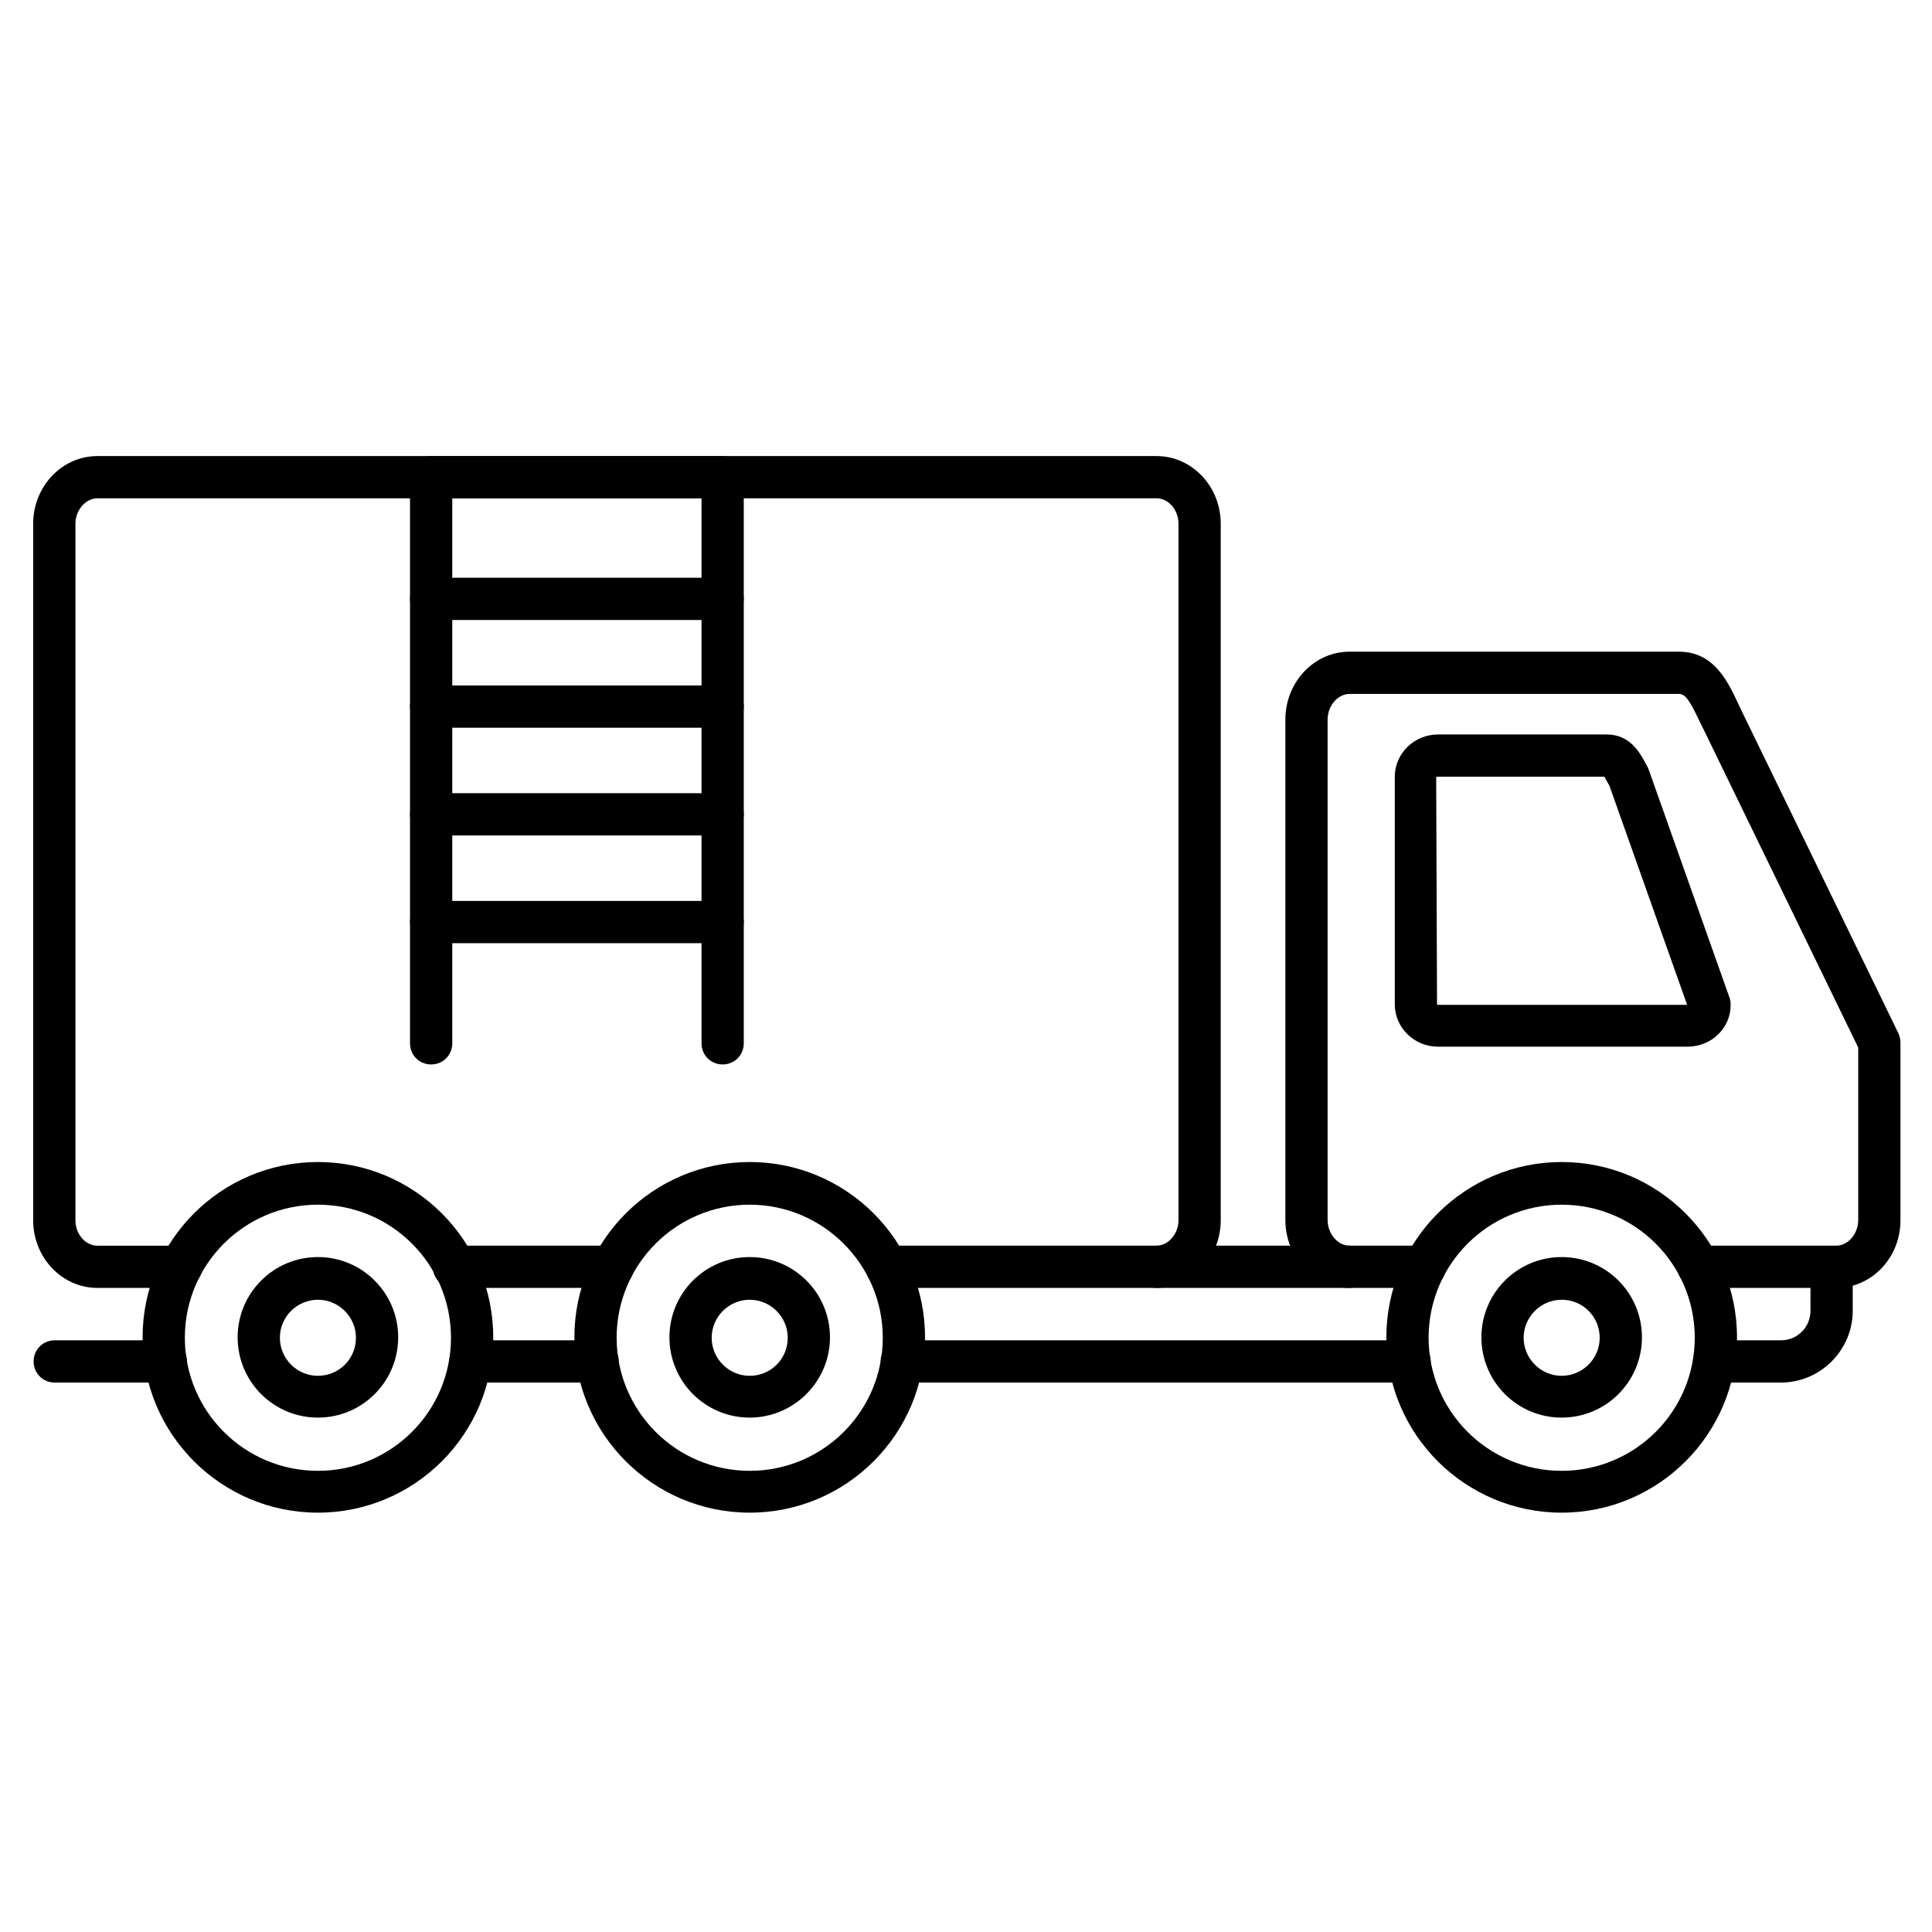
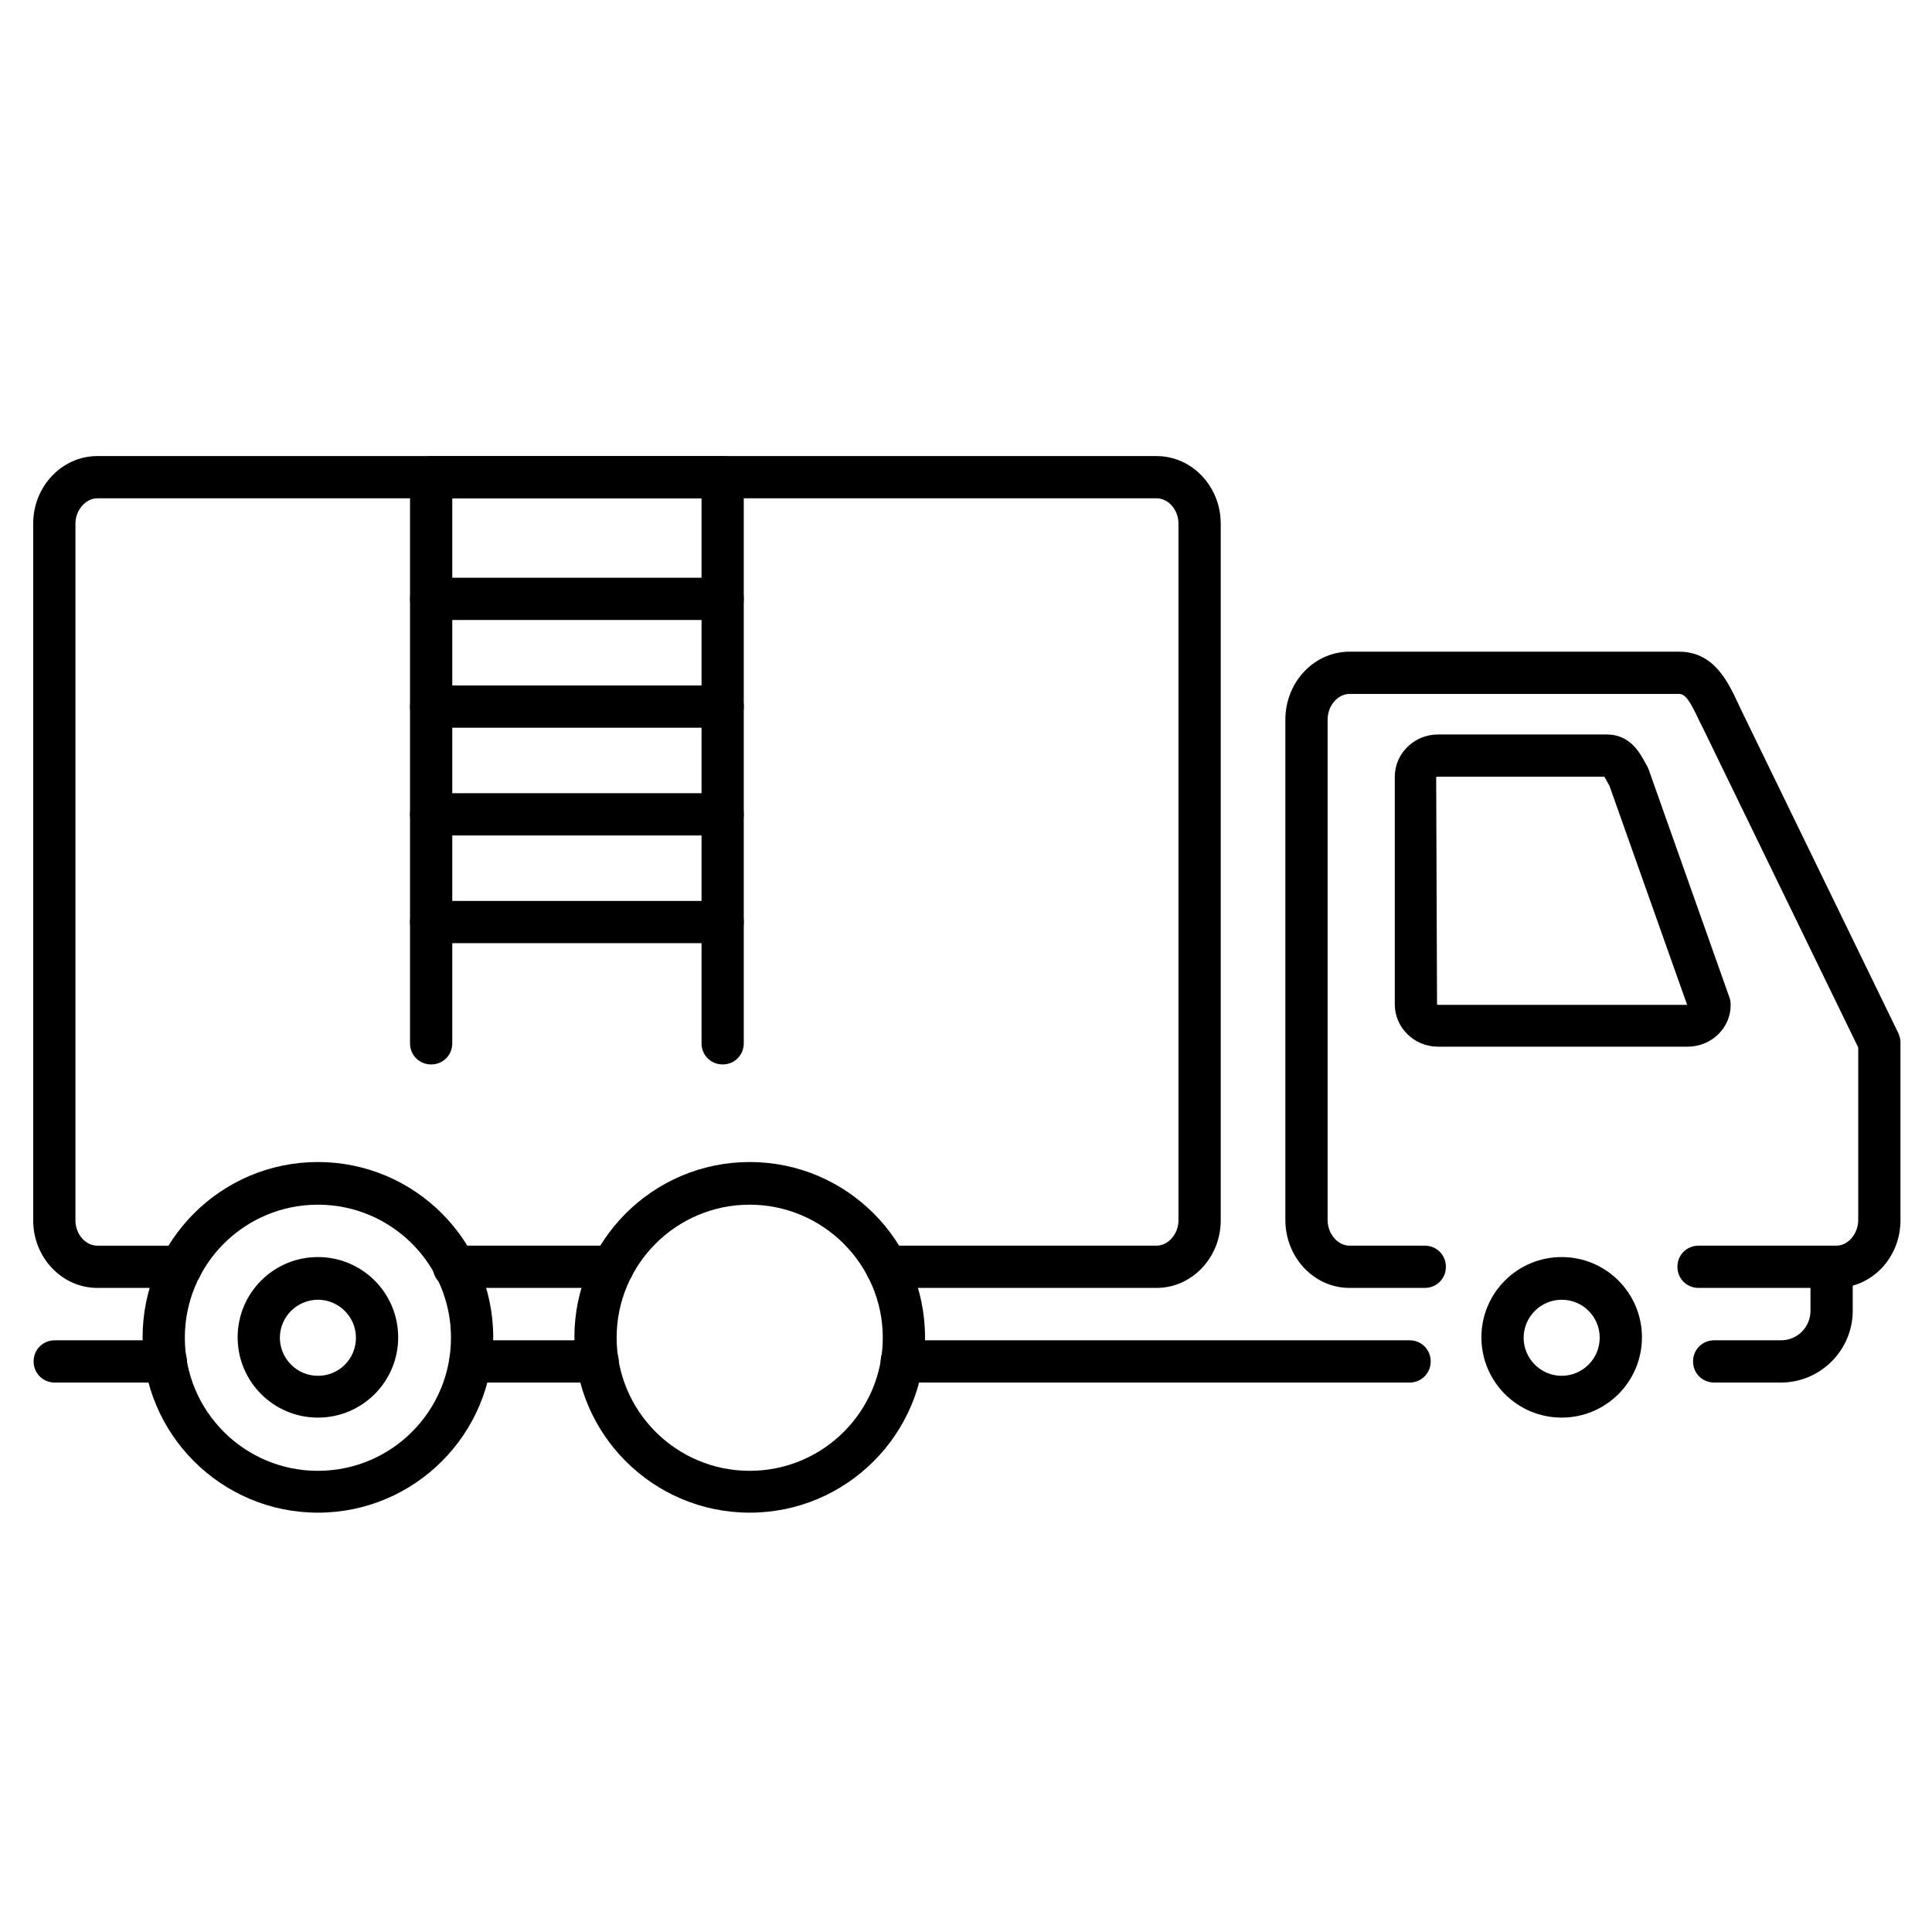
<svg xmlns="http://www.w3.org/2000/svg" fill="#000000" width="800px" height="800px" version="1.1" viewBox="144 144 512 512">
  <g>
    <path d="m450.49 485.31h-71.539c-3.137 0-5.598-2.465-5.598-5.598 0-3.137 2.465-5.598 5.598-5.598h71.539c3.137 0 5.82-3.137 5.82-6.719v-184.62c0-3.695-2.688-6.719-5.82-6.719l-280.68 0.004c-3.137 0-5.82 3.137-5.82 6.719v184.62c0 3.695 2.688 6.719 5.82 6.719h22.168c3.137 0 5.598 2.465 5.598 5.598 0 3.137-2.465 5.598-5.598 5.598l-22.168-0.004c-9.406 0-17.016-8.062-17.016-17.914v-184.62c0-9.852 7.613-17.914 17.016-17.914h280.68c9.406 0 17.016 8.062 17.016 17.914v184.62c0 9.855-7.613 17.914-17.016 17.914zm-144.09 0h-42.098c-3.137 0-5.598-2.465-5.598-5.598 0-3.137 2.465-5.598 5.598-5.598h42.098c3.137 0 5.598 2.465 5.598 5.598 0 3.137-2.465 5.598-5.598 5.598z" />
    <path d="m630.63 485.31h-36.5c-3.137 0-5.598-2.465-5.598-5.598 0-3.137 2.465-5.598 5.598-5.598h36.5c3.137 0 5.82-3.137 5.82-6.828v-45.68l-41.09-84.527c-0.336-0.672-0.672-1.344-1.008-2.016-2.465-5.262-3.695-7.164-5.375-7.164h-87.328c-3.137 0-5.82 3.137-5.82 6.828v132.56c0 3.695 2.688 6.828 5.82 6.828h19.93c3.137 0 5.598 2.465 5.598 5.598 0 3.137-2.465 5.598-5.598 5.598h-19.93c-9.406 0-17.016-8.062-17.016-18.023v-132.56c0-9.965 7.613-18.023 17.016-18.023h87.328c9.18 0 12.875 7.836 15.562 13.547 0.336 0.672 0.559 1.23 0.895 1.902l41.648 85.648c0.336 0.785 0.559 1.566 0.559 2.465v46.91c0.117 10.074-7.609 18.133-17.012 18.133z" />
    <path d="m591.22 421.38h-66.168c-6.269 0-11.418-5.039-11.418-11.195v-60.344c0-6.156 5.148-11.195 11.418-11.195h44.781c6.269 0 8.844 5.039 10.301 7.727 0.113 0.223 0.336 0.559 0.449 0.785 0.113 0.223 0.223 0.559 0.336 0.785l21.383 60.344c0.223 0.559 0.336 1.23 0.336 1.902 0.113 6.152-5.035 11.191-11.418 11.191zm-66.391-11.195s0.113 0.113 0.223 0.113h66.055l-20.602-58.105c-0.113-0.223-0.223-0.336-0.336-0.559-0.336-0.559-0.672-1.344-1.008-1.793h-44.223c-0.223 0-0.336 0.113-0.336 0.113z" />
-     <path d="m557.86 544.87c-25.637 0-46.461-20.824-46.461-46.461 0-25.637 20.824-46.461 46.461-46.461s46.461 20.824 46.461 46.461c0 25.637-20.824 46.461-46.461 46.461zm0-81.617c-19.48 0-35.266 15.785-35.266 35.266s15.785 35.266 35.266 35.266 35.266-15.785 35.266-35.266-15.785-35.266-35.266-35.266z" />
    <path d="m228.25 544.87c-25.637 0-46.461-20.824-46.461-46.461 0-25.637 20.824-46.461 46.461-46.461 25.637 0 46.461 20.824 46.461 46.461 0.004 25.637-20.82 46.461-46.461 46.461zm0-81.617c-19.48 0-35.266 15.785-35.266 35.266s15.785 35.266 35.266 35.266c19.48 0 35.266-15.785 35.266-35.266 0.004-19.48-15.785-35.266-35.266-35.266z" />
    <path d="m228.25 519.68c-11.754 0-21.273-9.516-21.273-21.273 0-11.754 9.516-21.273 21.273-21.273 11.754 0 21.273 9.516 21.273 21.273s-9.516 21.273-21.273 21.273zm0-31.234c-5.484 0-10.078 4.477-10.078 10.078 0 5.484 4.477 10.078 10.078 10.078 5.598 0 10.078-4.477 10.078-10.078 0-5.602-4.59-10.078-10.078-10.078z" />
    <path d="m557.86 519.68c-11.754 0-21.273-9.516-21.273-21.273 0-11.754 9.516-21.273 21.273-21.273 11.754 0 21.273 9.516 21.273 21.273-0.004 11.758-9.52 21.273-21.273 21.273zm0-31.234c-5.484 0-10.078 4.477-10.078 10.078 0 5.484 4.477 10.078 10.078 10.078 5.484 0 10.078-4.477 10.078-10.078-0.004-5.602-4.481-10.078-10.078-10.078z" />
    <path d="m615.96 510.39h-17.688c-3.137 0-5.598-2.465-5.598-5.598 0-3.137 2.465-5.598 5.598-5.598h17.688c4.367 0 7.836-3.469 7.836-7.836v-11.531c0-3.137 2.465-5.598 5.598-5.598 3.137 0 5.598 2.465 5.598 5.598v11.531c0 10.41-8.508 19.031-19.031 19.031zm-98.41 0h-134.57c-3.137 0-5.598-2.465-5.598-5.598 0-3.137 2.465-5.598 5.598-5.598l134.57-0.004c3.137 0 5.598 2.465 5.598 5.598 0 3.137-2.465 5.602-5.598 5.602zm-215.18 0h-33.699c-3.137 0-5.598-2.465-5.598-5.598 0-3.137 2.465-5.598 5.598-5.598h33.699c3.137 0 5.598 2.465 5.598 5.598 0 3.133-2.574 5.598-5.598 5.598zm-114.42 0h-29.445c-3.137 0-5.598-2.465-5.598-5.598 0-3.137 2.465-5.598 5.598-5.598h29.445c3.137 0 5.598 2.465 5.598 5.598 0 3.133-2.574 5.598-5.598 5.598z" />
-     <path d="m501.66 485.31h-51.164c-3.137 0-5.598-2.465-5.598-5.598 0-3.137 2.465-5.598 5.598-5.598h51.164c3.137 0 5.598 2.465 5.598 5.598 0 3.137-2.465 5.598-5.598 5.598z" />
    <path d="m342.68 544.87c-25.637 0-46.461-20.824-46.461-46.461 0-25.637 20.824-46.461 46.461-46.461s46.461 20.824 46.461 46.461c0 25.637-20.82 46.461-46.461 46.461zm0-81.617c-19.48 0-35.266 15.785-35.266 35.266s15.785 35.266 35.266 35.266 35.266-15.785 35.266-35.266-15.898-35.266-35.266-35.266z" />
-     <path d="m342.68 519.68c-11.754 0-21.273-9.516-21.273-21.273 0-11.754 9.516-21.273 21.273-21.273 11.754 0 21.273 9.516 21.273 21.273s-9.629 21.273-21.273 21.273zm0-31.234c-5.484 0-10.078 4.477-10.078 10.078 0 5.484 4.477 10.078 10.078 10.078 5.598 0 10.078-4.477 10.078-10.078 0-5.602-4.59-10.078-10.078-10.078z" />
    <path d="m335.51 426.09c-3.137 0-5.598-2.465-5.598-5.598v-144.43h-66.055v144.43c0 3.137-2.465 5.598-5.598 5.598-3.137 0-5.598-2.465-5.598-5.598v-150.02c0-3.137 2.465-5.598 5.598-5.598h77.25c3.137 0 5.598 2.465 5.598 5.598v150.02c0 3.133-2.465 5.598-5.598 5.598z" />
    <path d="m335.51 308.3h-77.25c-3.137 0-5.598-2.465-5.598-5.598 0-3.137 2.465-5.598 5.598-5.598h77.25c3.137 0 5.598 2.465 5.598 5.598 0 3.137-2.465 5.598-5.598 5.598z" />
    <path d="m335.51 336.86h-77.25c-3.137 0-5.598-2.465-5.598-5.598 0-3.137 2.465-5.598 5.598-5.598h77.25c3.137 0 5.598 2.465 5.598 5.598 0 3.133-2.465 5.598-5.598 5.598z" />
    <path d="m335.51 365.4h-77.25c-3.137 0-5.598-2.465-5.598-5.598 0-3.137 2.465-5.598 5.598-5.598h77.25c3.137 0 5.598 2.465 5.598 5.598 0 3.137-2.465 5.598-5.598 5.598z" />
    <path d="m335.51 393.95h-77.25c-3.137 0-5.598-2.465-5.598-5.598 0-3.137 2.465-5.598 5.598-5.598h77.25c3.137 0 5.598 2.465 5.598 5.598 0 3.133-2.465 5.598-5.598 5.598z" />
  </g>
</svg>